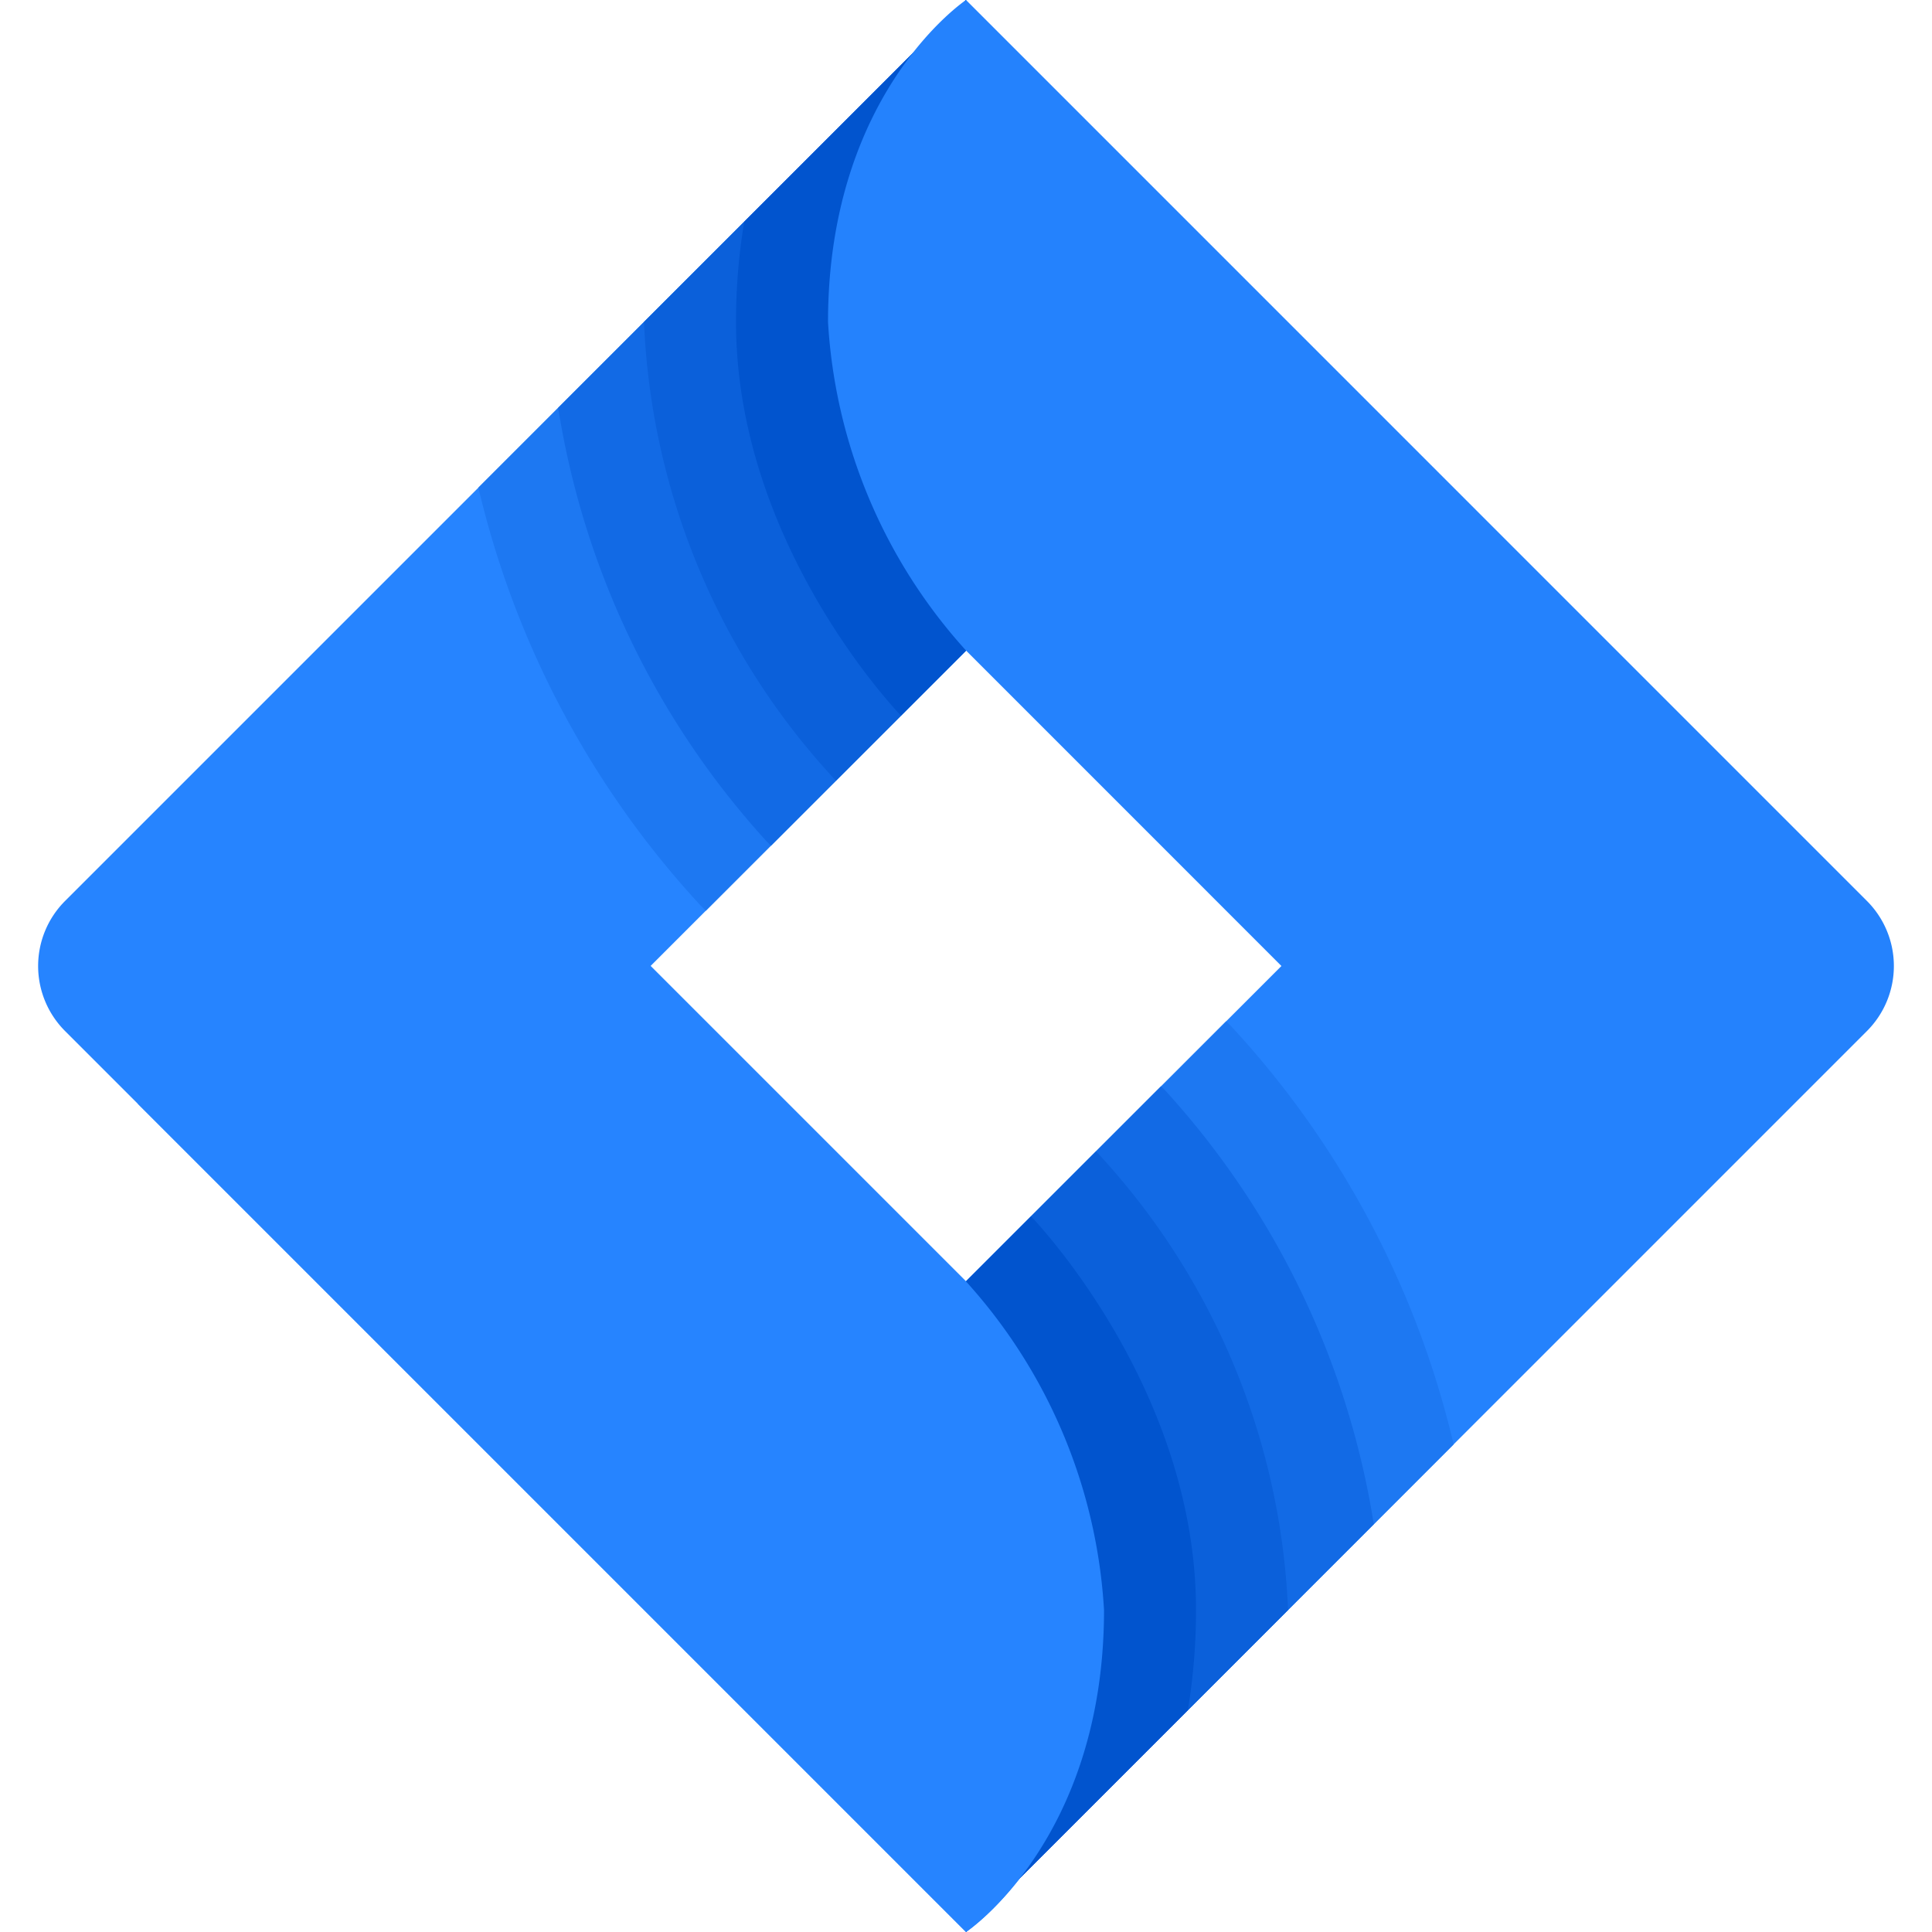
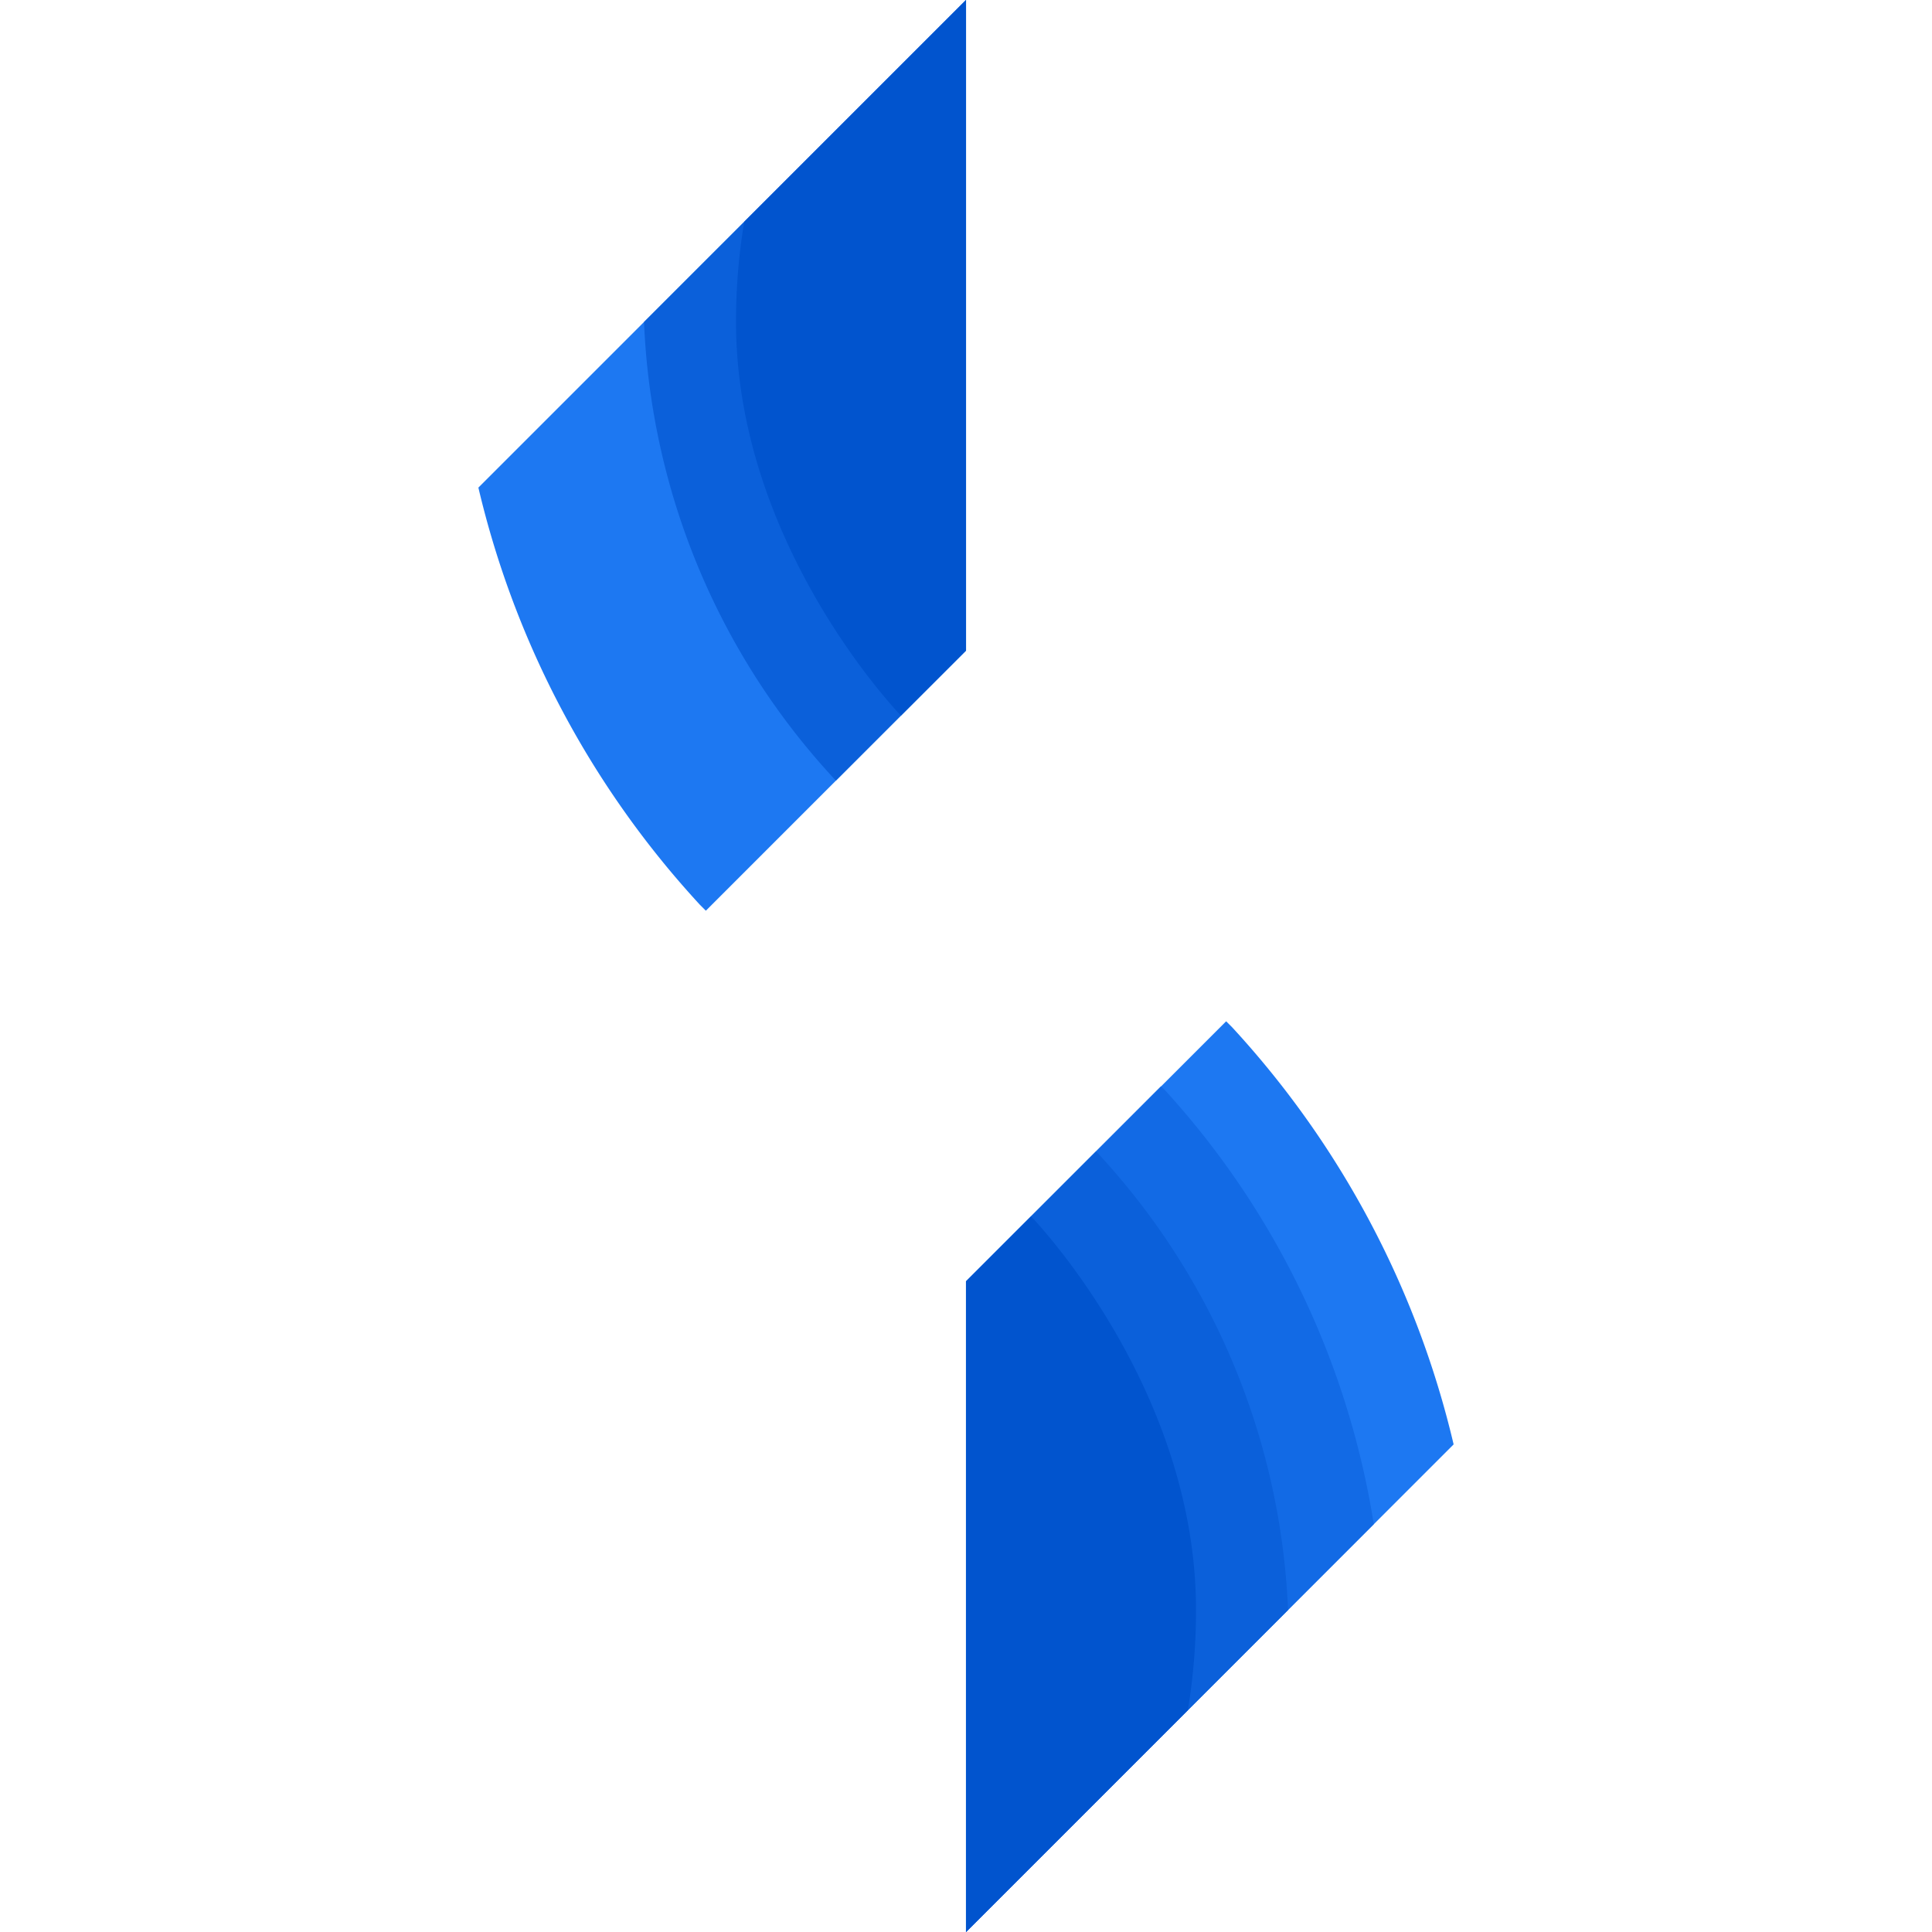
<svg xmlns="http://www.w3.org/2000/svg" viewBox="0 0 40.343 42" width="480" height="480">
  <g data-name="Слой 2">
-     <path fill="#2684ff" d="M20.172 27.858L13.314 21l6.858-6.858V0L.586 19.586a2 2 0 000 2.828L20.172 42s3-2 3-7a11.639 11.639 0 00-3-7.142z" />
    <path fill="#1d78f2" d="M14.385 19.667l.131.131 5.656-5.656V0L9.571 10.6a20.2 20.2 0 004.814 9.067z" />
-     <path fill="#126ae5" d="M15.832 18.285l.1.1 4.242-4.242V0l-8.868 8.866a18.21 18.21 0 004.526 9.419z" />
    <path fill="#0b60da" d="M20.172 14.142V0l-7 7a15.546 15.546 0 004.171 9.97z" />
    <path fill="#0154ce" d="M15.172 7c0 4.746 3.407 8.371 3.585 8.556l1.415-1.414V0L15.35 4.822A13.161 13.161 0 0015.172 7z" />
-     <path fill="#2482fd" d="M20.172 14.142L27.029 21l-6.857 6.858V42l19.585-19.586a2 2 0 000-2.828L20.172 0s-3 2-3 7a11.639 11.639 0 003 7.142z" />
    <path fill="#1d78f2" d="M25.958 22.333l-.131-.131-5.655 5.656V42l10.6-10.6a20.2 20.2 0 00-4.814-9.067z" />
    <path fill="#126ae5" d="M24.511 23.715l-.1-.1-4.241 4.242V42l8.866-8.866a18.216 18.216 0 00-4.525-9.419z" />
    <path fill="#0b60da" d="M20.172 27.858V42l7-7A15.545 15.545 0 0023 25.03z" />
    <path fill="#0154ce" d="M25.172 35c0-4.746-3.407-8.371-3.586-8.556l-1.414 1.414V42l4.822-4.822A13.27 13.27 0 0025.172 35z" />
-     <path fill="#2684ff" d="M20.172 27.858L13.314 21H2.172v3l18 18s3-2 3-7a11.639 11.639 0 00-3-7.142z" />
  </g>
</svg>